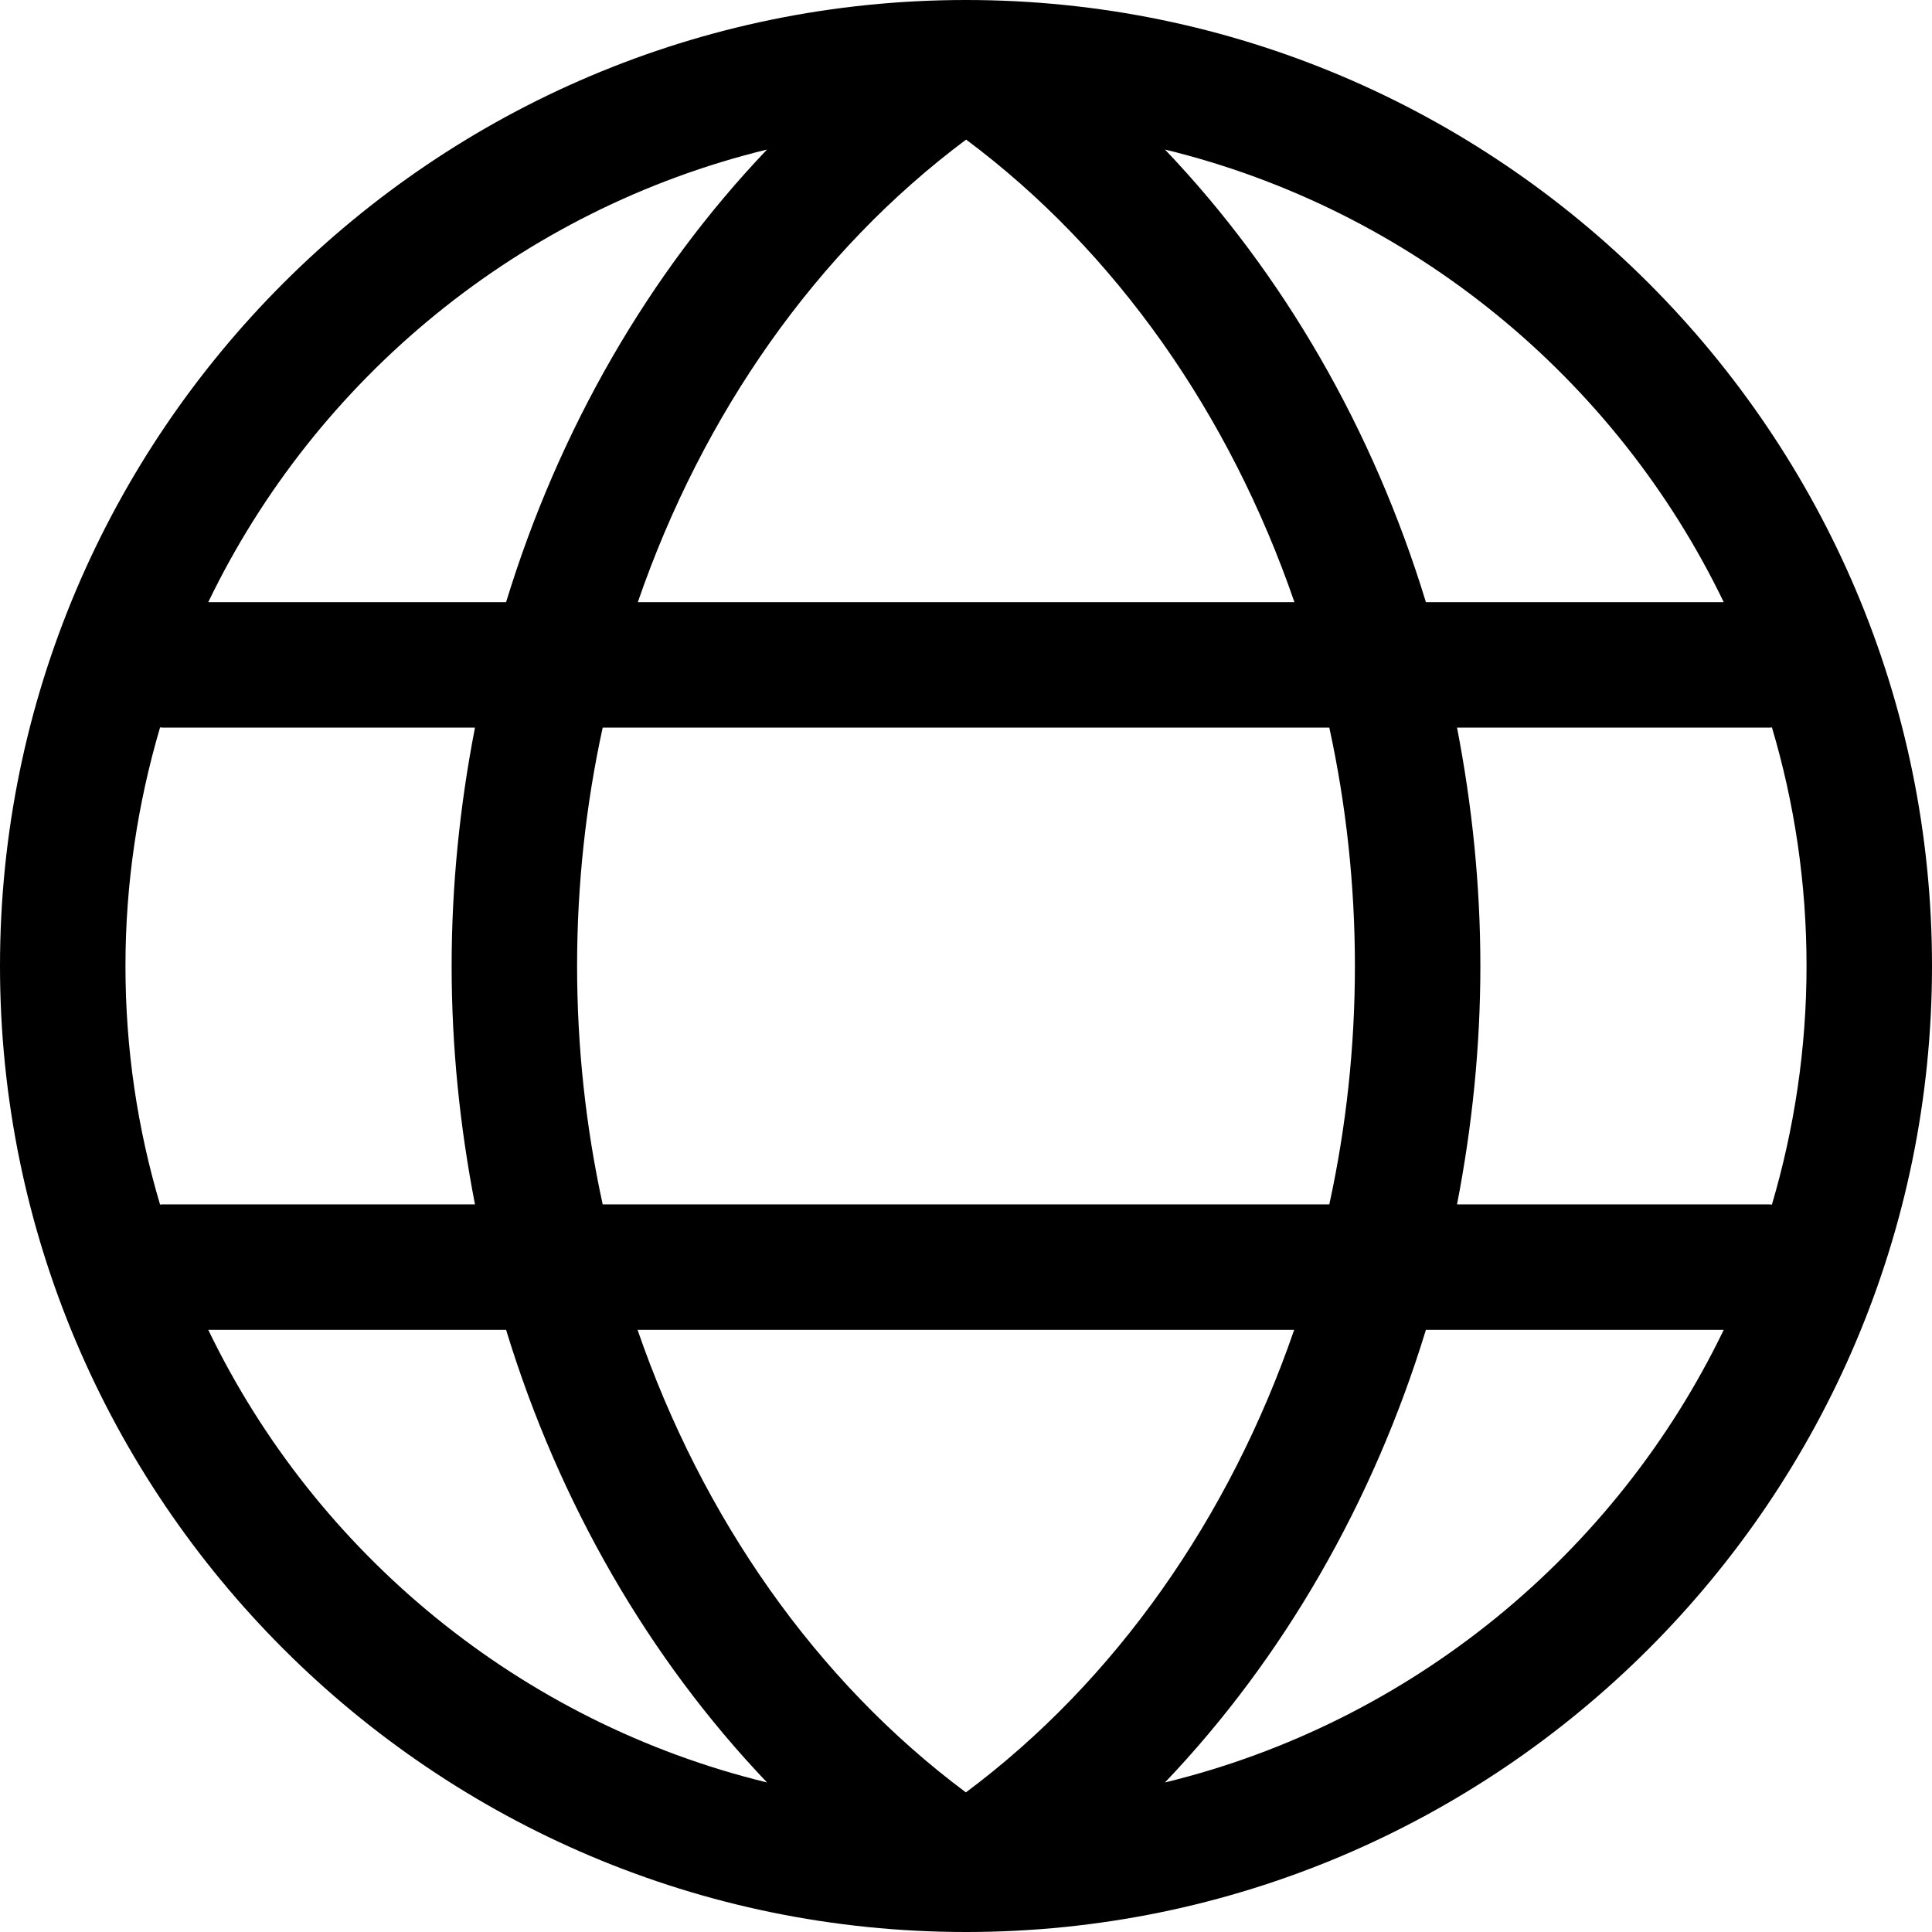
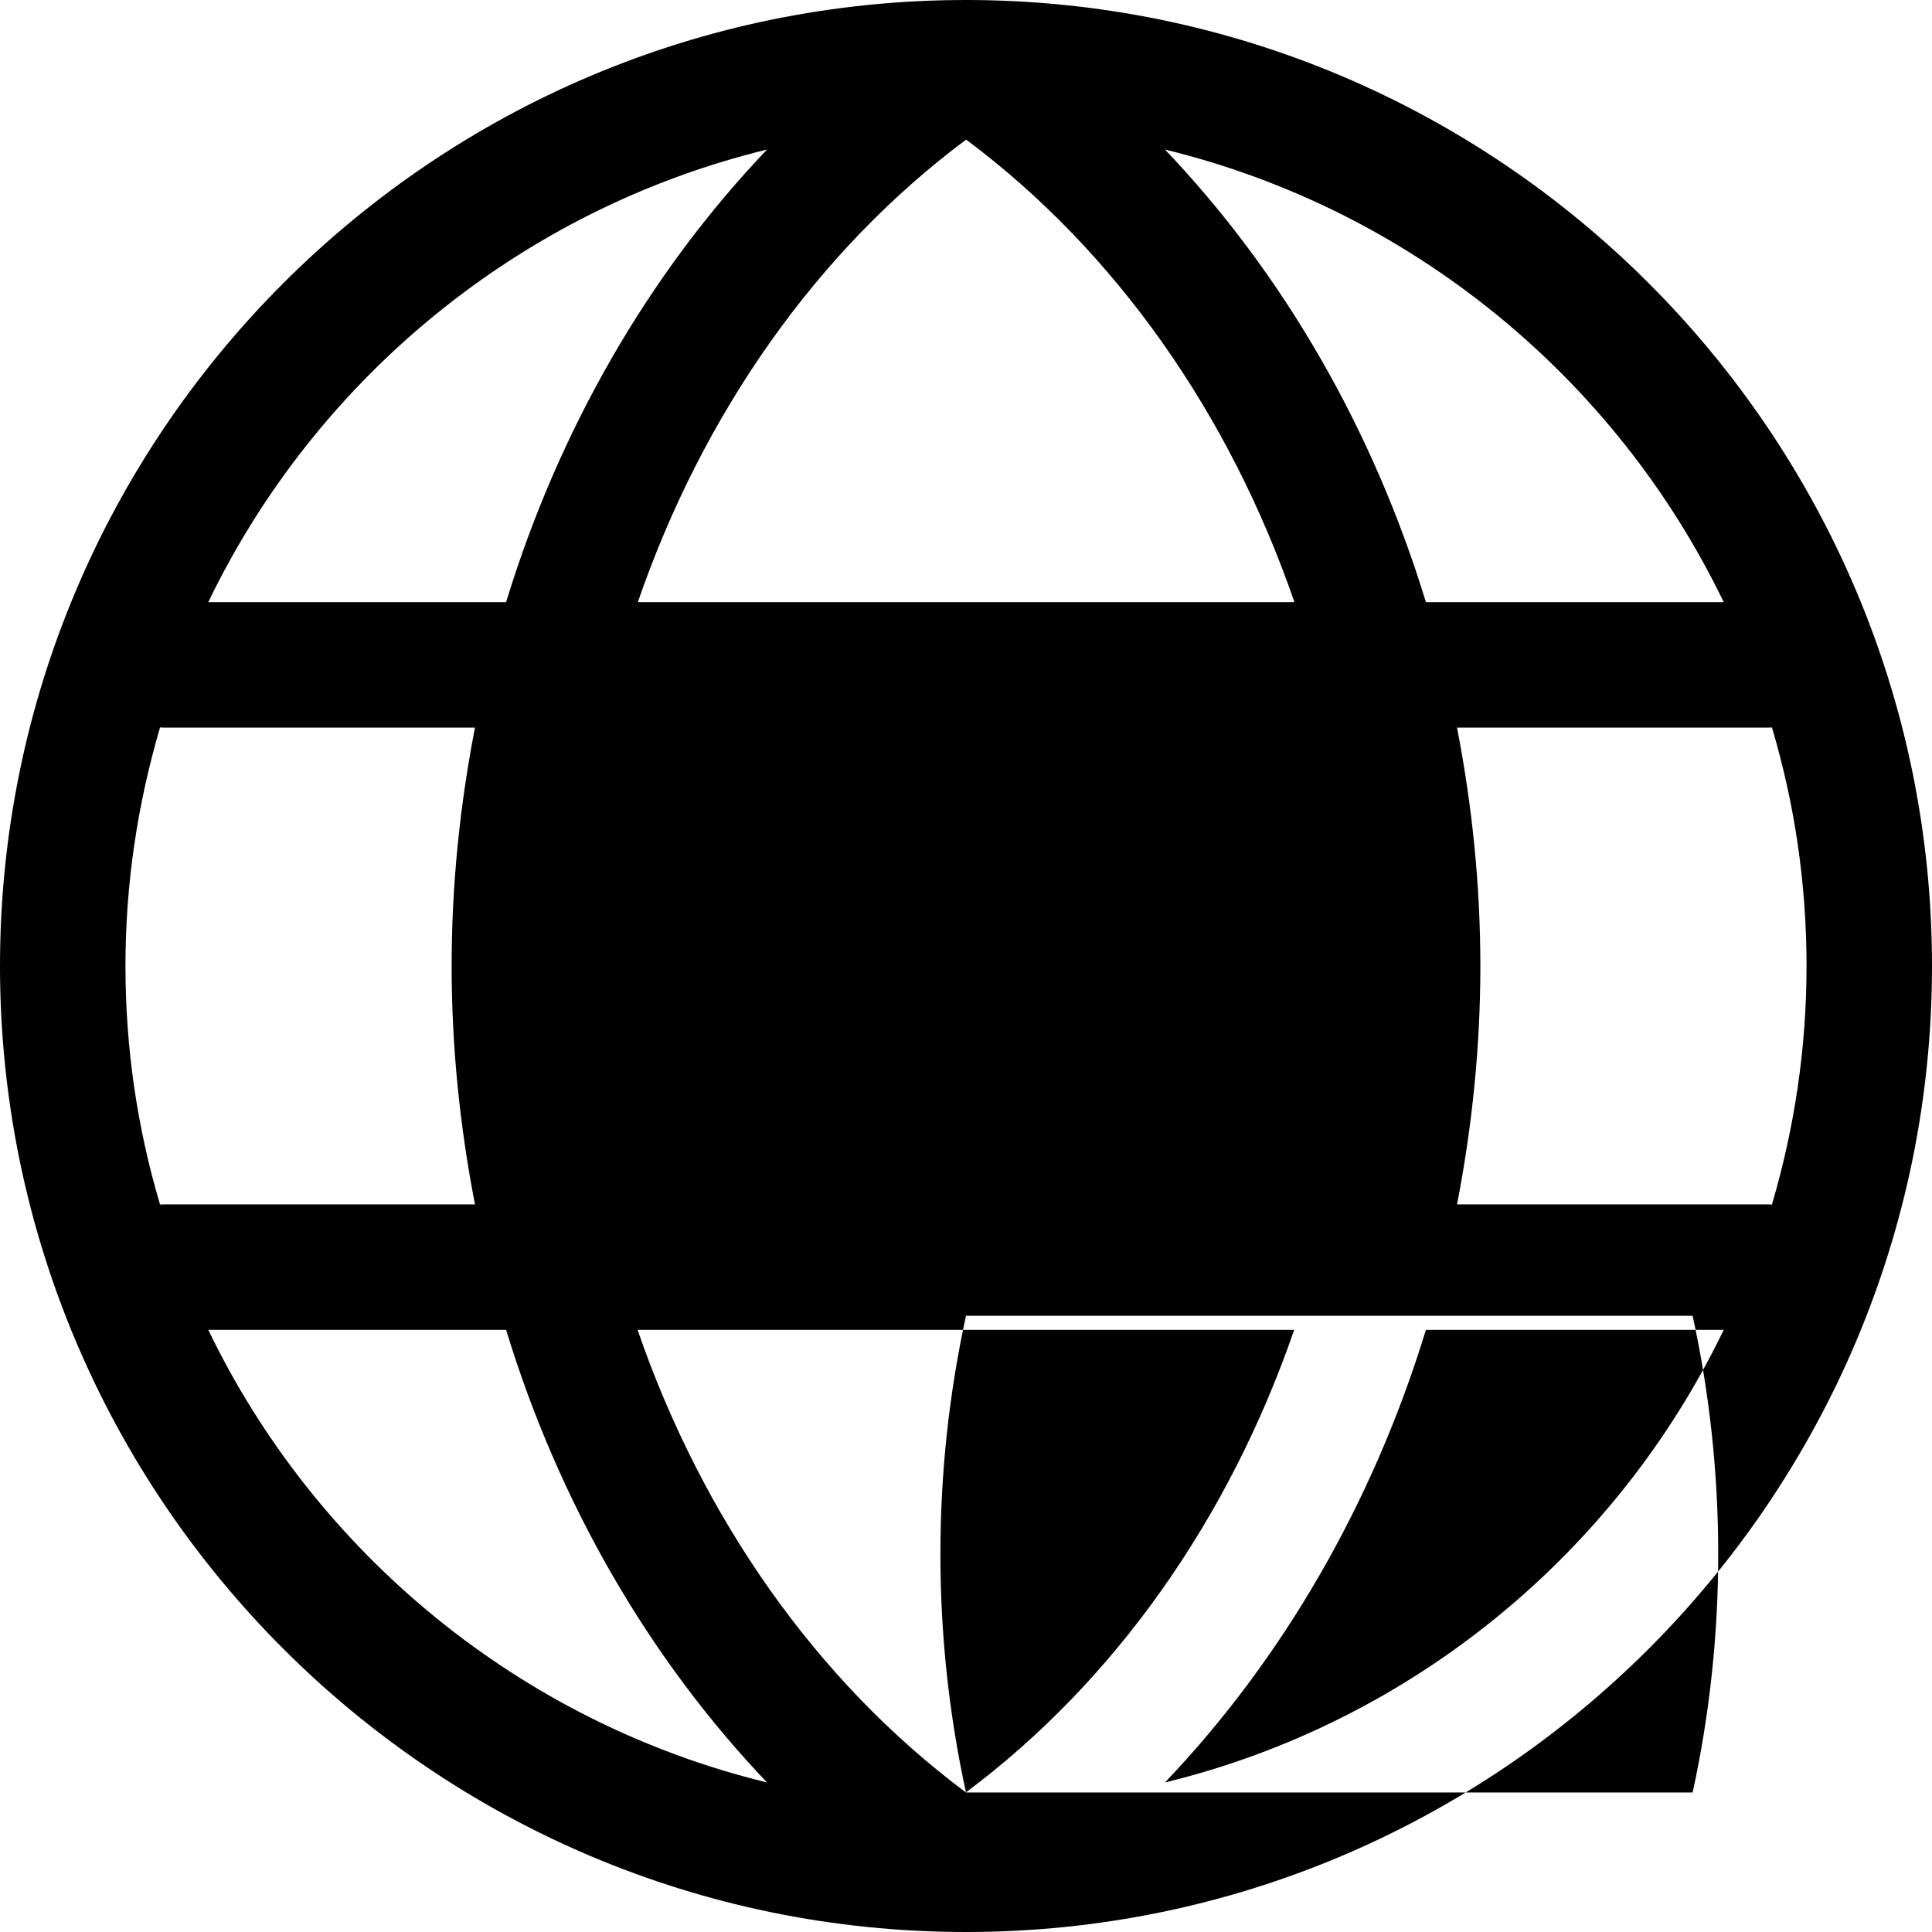
<svg xmlns="http://www.w3.org/2000/svg" id="Layer_2" data-name="Layer 2" viewBox="0 0 77 77">
  <defs>
    <style>
      .cls-1 {
        fill: #000;
        stroke-width: 0px;
      }
    </style>
  </defs>
  <g id="Layer_1-2" data-name="Layer 1">
-     <path id="Globe" class="cls-1" d="M38.5,0C17.27,0,0,17.27,0,38.5s17.27,38.5,38.5,38.5,38.5-17.27,38.5-38.5S59.73,0,38.5,0ZM70.5,48h-12.43c.6-3.09.93-6.27.93-9.5s-.33-6.41-.93-9.5h12.43s.08,0,.12-.01c.9,3.02,1.38,6.21,1.38,9.51s-.49,6.49-1.38,9.51c-.04,0-.08-.01-.12-.01ZM38.5,71.44c-5.97-4.45-10.51-10.95-13.09-18.44h26.17c-2.58,7.49-7.12,13.99-13.09,18.44ZM24.02,48c-.67-3.07-1.02-6.26-1.02-9.5s.35-6.43,1.02-9.5h28.96c.67,3.07,1.02,6.26,1.02,9.5s-.35,6.43-1.02,9.5h-28.96ZM6.38,48.01c-.9-3.02-1.38-6.21-1.38-9.51s.49-6.49,1.38-9.51c.04,0,.08.01.12.01h12.43c-.6,3.09-.93,6.27-.93,9.5s.33,6.41.93,9.5H6.5s-.08,0-.12.01ZM38.5,5.56c5.97,4.45,10.51,10.95,13.09,18.44h-26.17c2.58-7.49,7.12-13.99,13.09-18.44ZM68.7,24h-11.87c-2.1-6.88-5.68-13.09-10.4-18.04,9.82,2.39,17.97,9.12,22.27,18.04ZM30.57,5.96c-4.72,4.95-8.3,11.17-10.4,18.04h-11.87c4.3-8.92,12.45-15.65,22.27-18.04ZM8.3,53h11.87c2.1,6.88,5.68,13.09,10.4,18.04-9.82-2.39-17.97-9.12-22.27-18.04ZM46.43,71.04c4.72-4.95,8.3-11.17,10.4-18.04h11.87c-4.3,8.92-12.45,15.65-22.27,18.04Z" />
+     <path id="Globe" class="cls-1" d="M38.5,0C17.27,0,0,17.27,0,38.5s17.27,38.5,38.5,38.5,38.5-17.27,38.5-38.5S59.73,0,38.5,0ZM70.5,48h-12.43c.6-3.09.93-6.27.93-9.5s-.33-6.41-.93-9.5h12.43s.08,0,.12-.01c.9,3.02,1.38,6.21,1.38,9.51s-.49,6.49-1.38,9.51c-.04,0-.08-.01-.12-.01ZM38.5,71.44c-5.97-4.45-10.51-10.95-13.09-18.44h26.17c-2.58,7.49-7.12,13.99-13.09,18.44Zc-.67-3.07-1.02-6.26-1.02-9.5s.35-6.43,1.02-9.5h28.96c.67,3.07,1.02,6.26,1.02,9.5s-.35,6.43-1.02,9.5h-28.96ZM6.38,48.01c-.9-3.02-1.38-6.21-1.38-9.51s.49-6.49,1.38-9.51c.04,0,.08.01.12.01h12.43c-.6,3.09-.93,6.27-.93,9.5s.33,6.41.93,9.5H6.5s-.08,0-.12.01ZM38.5,5.56c5.97,4.45,10.51,10.95,13.09,18.44h-26.17c2.58-7.49,7.12-13.99,13.09-18.44ZM68.7,24h-11.87c-2.1-6.88-5.68-13.09-10.4-18.04,9.82,2.39,17.97,9.12,22.27,18.04ZM30.57,5.96c-4.72,4.95-8.3,11.17-10.4,18.04h-11.87c4.3-8.92,12.45-15.65,22.27-18.04ZM8.3,53h11.87c2.1,6.88,5.68,13.09,10.4,18.04-9.82-2.39-17.97-9.12-22.27-18.04ZM46.43,71.04c4.72-4.95,8.3-11.17,10.4-18.04h11.87c-4.3,8.92-12.45,15.65-22.27,18.04Z" />
  </g>
</svg>